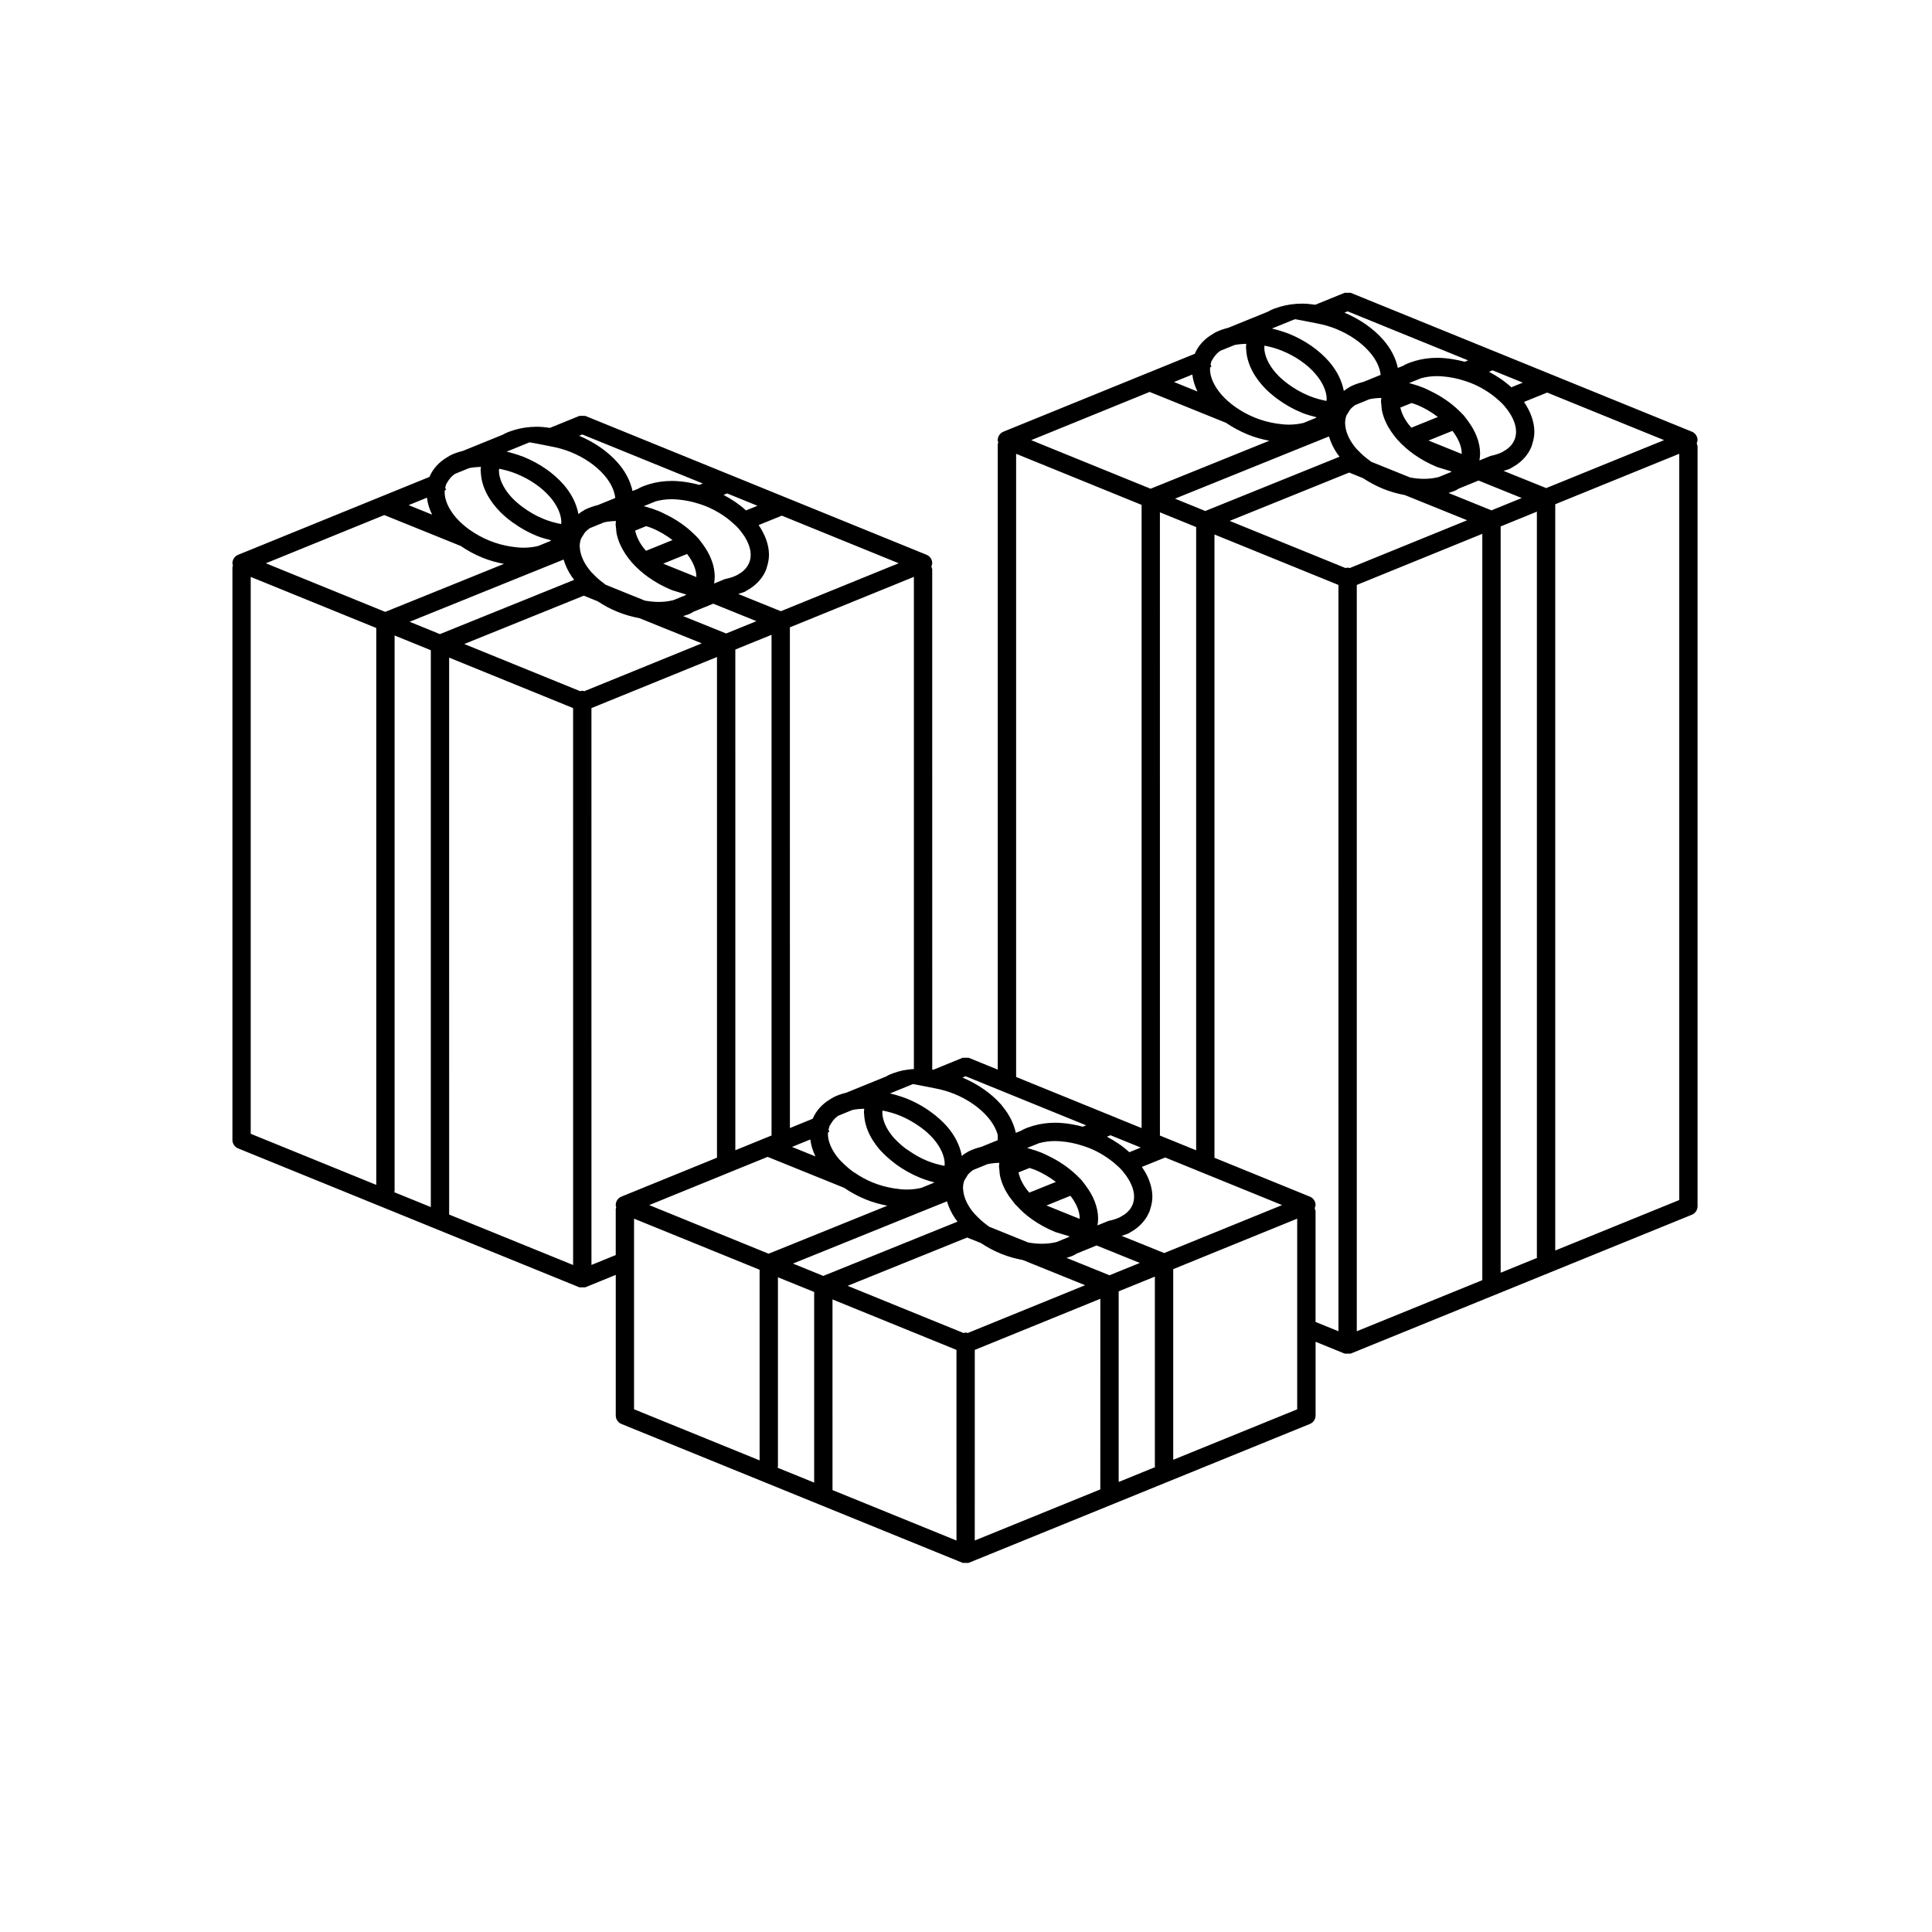
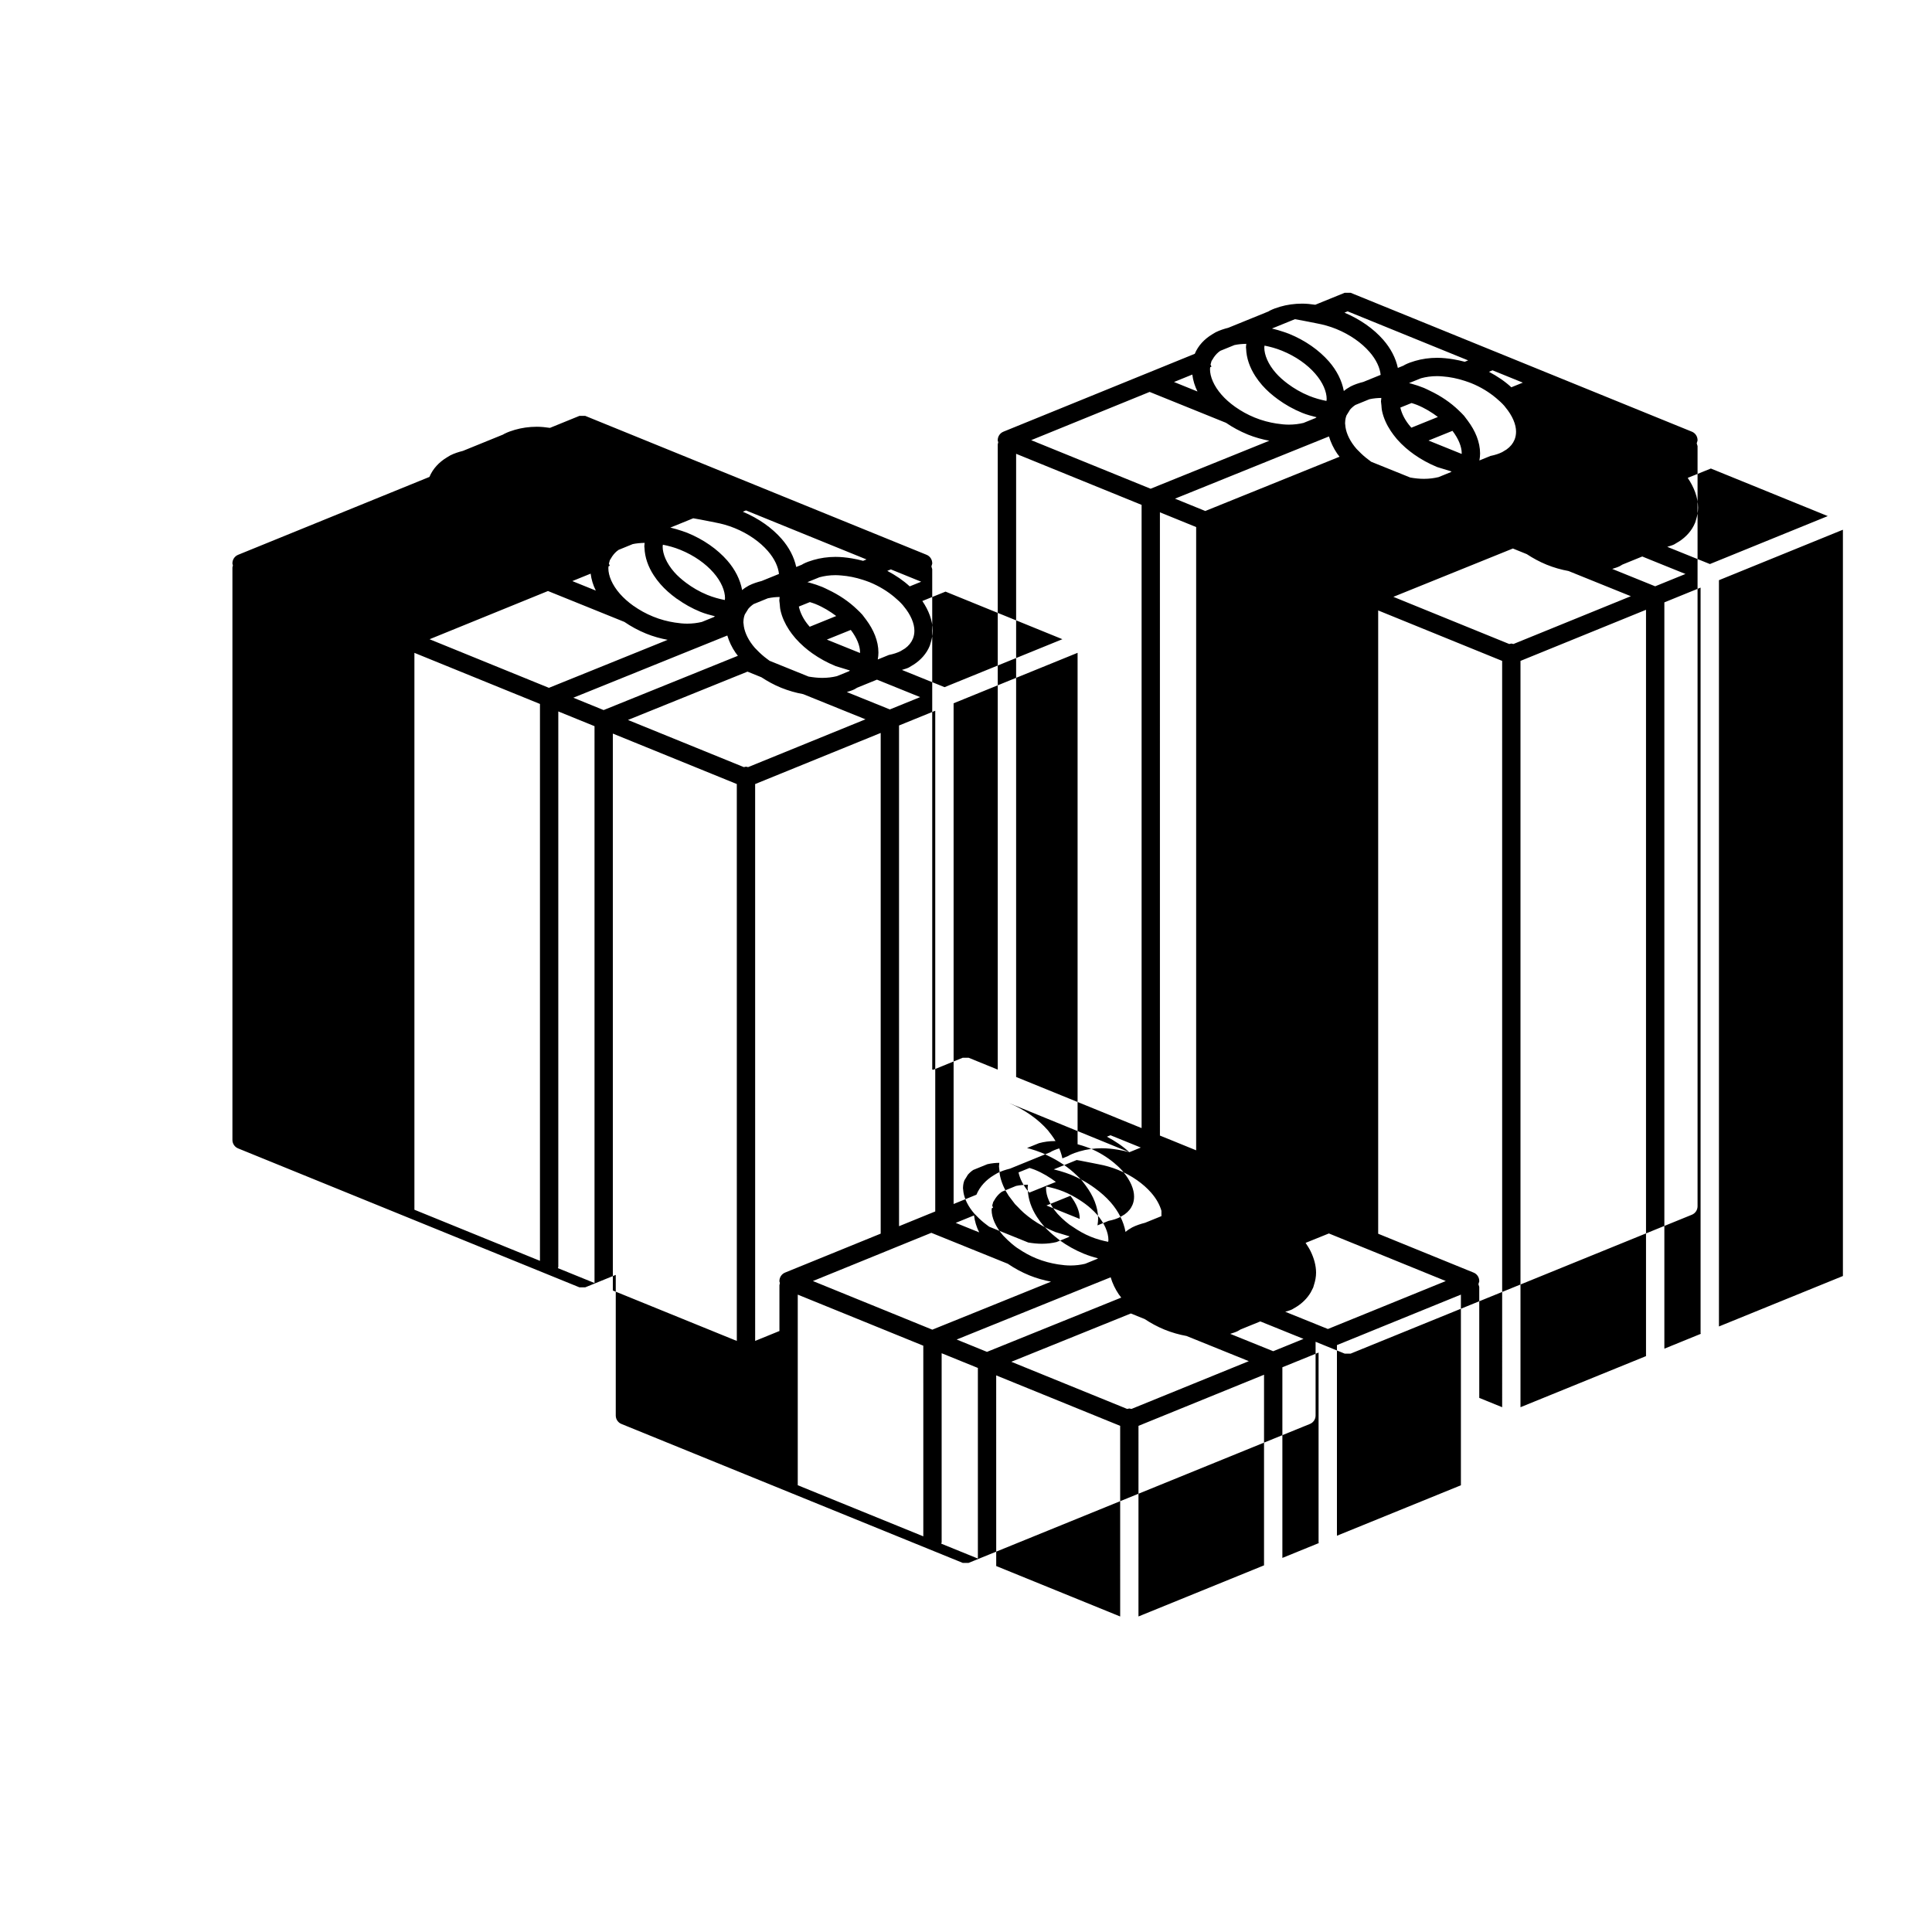
<svg xmlns="http://www.w3.org/2000/svg" fill="#000000" width="800px" height="800px" version="1.1" viewBox="144 144 512 512">
-   <path d="m593.87 260.75v-0.109c-0.004-0.988-0.598-1.879-1.512-2.246l-37.422-15.23-0.246-0.102h-0.004l-0.031-0.012-14.172-5.773-0.301-0.121-0.137-0.055h-0.004l-38.125-15.516h-1.555l-7.801 3.176c-1.164-0.168-2.332-0.297-3.477-0.297-2.07 0.004-4.035 0.289-5.84 0.816-0.926 0.266-1.832 0.59-2.695 1.02l-0.023 0.012-0.387 0.23-10.602 4.312v0.004c-1.176 0.293-2.316 0.672-3.375 1.195l-0.023 0.012-0.957 0.574-0.004 0.004c-1.984 1.211-3.637 2.918-4.551 5.117l-12.426 5.059-0.449 0.18-0.473 0.191-37.352 15.203h0.004c-0.926 0.367-1.523 1.266-1.523 2.254v0.117l0.133 0.418-0.109 0.488-0.02 0.086v165.7l-7.723-3.148h-1.551l-7.777 3.176-0.309-0.039-0.004-132.61-0.215-0.727 0.188-0.629 0.031-0.105v-0.109c0-0.988-0.594-1.879-1.508-2.246l-37.422-15.23-0.258-0.105-0.016-0.004-13.945-5.68-0.535-0.215-0.137-0.055h-0.004l-38.125-15.516h-1.555l-7.801 3.176c-1.164-0.168-2.332-0.297-3.477-0.297-2.07 0-4.031 0.289-5.84 0.816-0.922 0.266-1.84 0.586-2.695 1.02l-0.039 0.008-0.387 0.23-10.605 4.312v0.004c-1.176 0.297-2.324 0.664-3.379 1.195l-0.023 0.016-0.953 0.574-0.004 0.004c-1.984 1.211-3.621 2.918-4.543 5.117l-12.43 5.059h-0.004l-0.441 0.18-0.023 0.012h-0.004l-37.789 15.383c-0.918 0.371-1.516 1.258-1.516 2.254v0.109l0.125 0.422-0.109 0.492-0.016 0.082v151.71c0 0.988 0.598 1.879 1.516 2.246l90.434 36.812h1.555l8.082-3.293v37.262c0 0.988 0.598 1.879 1.516 2.246l90.438 36.812h1.551l90.434-36.812c0.926-0.367 1.523-1.258 1.523-2.246v-19.539l7.723 3.144 1.402 0.004h0.145l90.445-36.812c0.91-0.367 1.512-1.258 1.512-2.246v-201.46l-0.223-0.727 0.188-0.625zm-54.336-18.613 8.027 3.266-3.043 1.23c-1.691-1.566-3.707-2.926-5.934-4.109zm0.93 7.332c0.836 0.695 1.598 1.402 2.223 2.117l0.246 0.324 0.012 0.016 0.012 0.012c1.867 2.238 2.82 4.566 2.812 6.438v0.031c0 0.75-0.133 1.441-0.398 2.117l-0.004 0.004c-0.414 1.008-1.102 1.859-2.117 2.586l-1.152 0.699c-0.855 0.43-1.875 0.762-3.008 0.992l-0.07 0.012-2.961 1.211 0.004-0.035c0.105-0.59 0.176-1.199 0.176-1.824-0.016-3.055-1.27-6-3.246-8.656l-0.996-1.316-0.031-0.039c-0.449-0.516-0.941-0.957-1.391-1.402-2.117-2.047-4.727-3.836-7.727-5.246h0.004c-0.465-0.215-0.941-0.48-1.496-0.707-1.078-0.441-2.16-0.789-3.219-1.09-0.242-0.066-0.488-0.121-0.727-0.188l0.586-0.238 2.594-1.047c1.281-0.352 2.711-0.562 4.281-0.562 0.469 0 0.977 0.039 1.516 0.082 1.832 0.137 3.789 0.52 5.773 1.168 0.598 0.203 1.184 0.395 1.758 0.625 2.531 1.023 4.734 2.398 6.547 3.918zm-38.707 3.113c0.383-0.457 0.863-0.883 1.422-1.258l3.738-1.527c0.539-0.117 1.109-0.211 1.703-0.266h0.004c0.465-0.051 0.945-0.059 1.441-0.074l-0.086 0.875-0.004 0.082 0.105 0.934h0.004c0.039 0.504 0.059 1.062 0.195 1.668v-0.004c0.398 1.805 1.188 3.543 2.277 5.184 0.48 0.715 1.004 1.414 1.582 2.098l0.086 0.105 0.023 0.023c0.68 0.777 1.43 1.523 2.242 2.231l0.004 0.004 0.086 0.07c0.684 0.594 1.406 1.16 2.172 1.703 1.824 1.285 3.871 2.422 6.109 3.34l0.035 0.012 3.789 1.16c-0.098 0.066-0.156 0.137-0.258 0.195l-3.195 1.301c-1.184 0.289-2.481 0.457-3.883 0.457-1.137 0-2.359-0.125-3.606-0.344l-10.359-4.18-0.613-0.469h-0.004l-0.004-0.004c-1.02-0.75-1.926-1.551-2.707-2.383l-0.012-0.004-0.543-0.551c-1.688-1.93-2.637-3.934-2.922-5.703l-0.109-1.012-0.012-0.086 0.016-0.137v-0.031l0.004-0.031c0.016-0.68 0.133-1.309 0.371-1.898l0.047-0.074 0.52-0.836-0.004 0.012zm13.348-0.574 2.973-1.199c0.5 0.16 0.984 0.309 1.445 0.492 2.106 0.855 3.914 1.984 5.535 3.199l-7.023 2.84-0.121-0.125c-1.547-1.754-2.438-3.562-2.809-5.207zm7.465 8.738 6.348-2.57c1.602 2.086 2.457 4.219 2.453 5.949l-0.02 0.168zm-21.438-34.238 31.941 13-0.902 0.363c-0.996-0.262-1.988-0.488-2.969-0.648-1.461-0.242-2.922-0.398-4.336-0.398-2.07 0-4.035 0.289-5.84 0.816-0.926 0.266-1.84 0.586-2.695 1.02l-0.023 0.012-0.383 0.227-1.48 0.605c-0.562-2.641-1.891-5.188-3.871-7.457-2.555-2.918-6.09-5.422-10.277-7.188zm-19.949 4.508 1.102-0.441 4.231-1.723 0.656-0.262c2.387 0.402 5.098 0.988 5.812 1.113 1.684 0.309 3.414 0.781 5.144 1.484 3.688 1.508 6.734 3.699 8.781 6.051h0.004c1.832 2.086 2.793 4.254 2.973 6.109l-4.57 1.859v0.004c-1.176 0.293-2.324 0.664-3.379 1.199l-0.023 0.016-0.953 0.574h-0.004c-0.309 0.188-0.551 0.418-0.828 0.629-0.516-2.777-1.875-5.457-3.945-7.836-2.625-2.992-6.262-5.578-10.609-7.344l-0.016-0.004-1.324-0.473h-0.004c-1.039-0.367-2.09-0.648-3.141-0.906zm-25.797 45.133 8.949-3.617 22.957-9.281 0.625-0.25 8.273-3.34c0.48 1.578 1.195 3.113 2.18 4.555 0.191 0.281 0.418 0.551 0.625 0.82l-2.191 0.887-33.391 13.496zm5.609 7.527v165.17l-7.426-3.027h-0.004l-0.016-0.004-0.004-0.004-2.152-0.871-0.004-157.07v-8.102zm18.121-48.082c1.523 0.301 3.062 0.719 4.621 1.352 3.688 1.496 6.734 3.691 8.781 6.047 2.055 2.336 3.074 4.805 3.066 6.777l-0.059 0.484c-1.516-0.301-3.059-0.719-4.613-1.352-2.125-0.867-4-1.977-5.644-3.203-1.203-0.902-2.289-1.859-3.144-2.84l0.004 0.004-0.012-0.012c-2.051-2.332-3.066-4.801-3.062-6.769zm-14.449 6.219 0.023-0.266 0.023-0.227 0.344-0.156-0.246-0.551 0.25-0.918 0.039-0.066 0.258-0.406h0.004l0.121-0.203-0.004 0.004 0.082-0.125 0.105-0.176c0.465-0.676 0.996-1.258 1.723-1.75l3.75-1.527c0.961-0.211 2.031-0.301 3.148-0.324-0.031 0.309-0.09 0.609-0.09 0.926v0.047l0.039 0.336c0.09 2.519 0.973 4.984 2.438 7.254 0.523 0.816 1.129 1.605 1.789 2.371 1.203 1.375 2.641 2.641 4.231 3.789 1.883 1.375 4.019 2.594 6.387 3.559 1.273 0.523 2.551 0.84 3.824 1.168-0.102 0.066-0.16 0.137-0.262 0.203l-3.195 1.301c-1.184 0.289-2.481 0.457-3.883 0.457-1.027 0-2.137-0.109-3.266-0.289h-0.016c-1.875-0.289-3.824-0.789-5.762-1.582-1.918-0.777-3.641-1.75-5.164-2.828l-0.031-0.02c-1.395-0.996-2.621-2.074-3.594-3.195-2.055-2.344-3.078-4.812-3.066-6.785l0.004-0.02zm-4.691 1.449c0.191 1.535 0.648 3.043 1.367 4.488l-6.219-2.516zm-11.309 4.602 13.844 5.598 6.402 2.59c1.742 1.188 3.672 2.246 5.773 3.102l0.012 0.004h-0.012c1.91 0.77 3.812 1.285 5.699 1.641l-17.875 7.227-13.586 5.492-31.648-12.871zm-35.395 16.395 33.266 13.539v165.16l-6.836-2.785v-0.016l-0.754-0.297-0.133-0.055-25.531-10.395v-165.16zm18.484 193.97-0.996-1.32-0.016-0.02-0.016-0.023c-0.449-0.516-0.941-0.957-1.387-1.395-2.117-2.047-4.727-3.836-7.727-5.246h0.004c-0.469-0.215-0.945-0.48-1.5-0.707-1.078-0.441-2.156-0.785-3.219-1.094h-0.004c-0.238-0.066-0.484-0.117-0.719-0.18l0.586-0.242 2.586-1.047c1.281-0.352 2.719-0.562 4.293-0.562 0.469 0 0.984 0.039 1.516 0.082 1.832 0.133 3.793 0.523 5.773 1.164h-0.004c0.605 0.203 1.188 0.395 1.77 0.625l-0.004-0.004c2.539 1.031 4.734 2.41 6.555 3.926h0.004c0.832 0.695 1.582 1.395 2.215 2.109l0.25 0.328 0.012 0.016 0.012 0.012c1.863 2.242 2.816 4.574 2.805 6.445v0.031c0 0.754-0.125 1.449-0.398 2.121v0.004c-0.414 1.004-1.098 1.848-2.102 2.574l-1.184 0.715c-0.852 0.43-1.859 0.762-2.996 0.984l-0.07 0.016-2.957 1.203 0.012-0.039c0.098-0.586 0.168-1.188 0.168-1.82v-0.004c-0.035-3.059-1.289-6-3.262-8.652zm-24.363-5.988c0.457-0.051 0.945-0.066 1.441-0.074l-0.086 0.883-0.004 0.082 0.105 0.934h0.004c0.039 0.508 0.059 1.062 0.195 1.668 0.402 1.793 1.188 3.535 2.277 5.176l0.016 0.02 0.57 0.75 0.977 1.289 0.098 0.121 0.031 0.039 0.613 0.621 0.004-0.004c0.504 0.527 1.012 1.082 1.621 1.613l0.016 0.016 0.105 0.09c0.676 0.578 1.379 1.148 2.137 1.676l-0.012-0.004 0.016 0.012c1.824 1.285 3.871 2.418 6.109 3.332l0.035 0.016 3.785 1.152c-0.035 0.023-0.059 0.055-0.102 0.082l-0.02 0.016-0.145 0.105-3.195 1.309c-1.176 0.281-2.473 0.449-3.879 0.449-1.137 0-2.359-0.121-3.606-0.332l-10.359-4.188-0.621-0.469-0.004-0.004c-1.02-0.746-1.918-1.551-2.707-2.387l-0.543-0.543c-1.699-1.934-2.644-3.934-2.934-5.703l-0.117-1.023-0.012-0.09 0.012-0.141v-0.043c0.02-0.684 0.141-1.316 0.379-1.906l0.047-0.074 0.52-0.832v-0.004l0.336-0.555c0.398-0.465 0.867-0.891 1.43-1.266l3.738-1.523c0.559-0.129 1.137-0.219 1.727-0.285zm6.523 2.461 2.918-1.18c0.504 0.16 0.984 0.312 1.449 0.5 2.106 0.863 3.914 1.984 5.535 3.199l-7.023 2.832-0.133-0.133c-1.535-1.77-2.383-3.574-2.746-5.219zm7.41 8.766 6.352-2.574c1.613 2.086 2.465 4.227 2.453 5.961l-0.016 0.16zm21.961-14.117c-1.691-1.566-3.715-2.934-5.941-4.117l0.945-0.379 8.035 3.258zm-43.383-20.129 8.973 3.652 3.352 1.367 19.617 7.984-0.902 0.363c-0.992-0.266-1.996-0.492-2.973-0.656-1.461-0.238-2.918-0.398-4.336-0.398-2.07 0.004-4.031 0.289-5.84 0.816-0.926 0.273-1.832 0.586-2.695 1.02l-0.023 0.012-0.387 0.23-1.484 0.605c-0.523-2.434-1.699-4.777-3.441-6.906l0.004-0.004-0.395-0.516-0.02-0.016-0.016-0.02c-2.555-2.918-6.086-5.426-10.277-7.195zm-9.766 2.867 0.152-0.734-0.152 0.734c0.75 0.156 1.328 0.273 1.617 0.324 1.684 0.309 3.41 0.781 5.144 1.484 3.688 1.5 6.734 3.699 8.785 6.047 1.41 1.613 2.293 3.266 2.727 4.805v1.41l-4.324 1.758c-1.168 0.301-2.316 0.672-3.375 1.199l-0.023 0.012-0.957 0.574c-0.309 0.188-0.555 0.422-0.836 0.637-0.508-2.781-1.867-5.457-3.941-7.84l-0.004-0.004c-1.199-1.367-2.625-2.625-4.207-3.773-1.062-0.777-2.203-1.512-3.438-2.168v-0.004c-0.941-0.504-1.926-0.973-2.957-1.395l-0.016-0.004-1.324-0.48c-1.043-0.363-2.098-0.645-3.144-0.906l0.102-0.039 1.102-0.449 4.231-1.723h0.004l0.645-0.266 0.875 0.152h-0.004c1.184 0.227 2.383 0.465 3.32 0.648zm-26.664 11.957 0.312-0.125-0.215-0.574 0.262-0.941 0.035-0.055 0.258-0.414h0.004l0.121-0.207 0.07-0.121 0.109-0.176c0.465-0.676 0.996-1.258 1.715-1.75l3.742-1.527c0.969-0.207 2.039-0.297 3.152-0.324-0.031 0.312-0.086 0.609-0.086 0.926v0.047l0.039 0.336c0.09 2.508 0.961 4.984 2.434 7.25 0.523 0.816 1.125 1.605 1.789 2.371l0.016 0.02 0.312 0.312c0.836 0.906 1.777 1.754 2.777 2.562l1.094 0.875 0.031 0.023c1.891 1.371 4.019 2.59 6.387 3.559 1.254 0.516 2.508 0.898 3.758 1.219-0.074 0.051-0.121 0.105-0.203 0.152l-3.195 1.305c-1.184 0.281-2.481 0.453-3.879 0.453-1.027 0-2.133-0.109-3.269-0.289h-0.016c-1.875-0.297-3.82-0.789-5.762-1.582-1.75-0.715-3.32-1.598-4.75-2.574l-0.012-0.004-0.418-0.266-0.012-0.012c-0.891-0.637-1.676-1.324-2.43-2.031l-1.18-1.18c-2.039-2.336-3.055-4.793-3.055-6.762l0.023-0.297v0.004zm26.207 7.57c-1.777-0.719-3.344-1.645-4.801-2.648l-0.004-0.004-0.84-0.551c-0.742-0.555-1.41-1.145-2.051-1.742l-1.098-1.113c-2.047-2.332-3.062-4.797-3.059-6.766l0.055-0.484c1.523 0.309 3.074 0.719 4.621 1.352 1.461 0.594 2.781 1.32 4.031 2.102v0.004c1.203 0.762 2.309 1.57 3.246 2.422v0.004c0.551 0.5 1.066 1.004 1.512 1.512 2.051 2.344 3.066 4.805 3.066 6.781l-0.055 0.484c-1.523-0.301-3.07-0.719-4.625-1.352zm-3.496-24.309c-1.445 0.102-2.856 0.297-4.176 0.684l0.004-0.004h-0.004c-0.926 0.273-1.84 0.59-2.699 1.012l-0.02 0.02-0.387 0.23-10.602 4.316v0.004c-1.18 0.293-2.324 0.66-3.379 1.195l-0.023 0.012-0.953 0.57-0.004 0.004c-1.988 1.211-3.641 2.922-4.559 5.129l-6.047 2.465-0.004-122.61v-10.086l32.859-13.371v130.43zm-26.07 23.16-6.223-2.519 4.852-1.977c0.195 1.539 0.645 3.047 1.371 4.496zm-8.922-169.81 30.973 12.609-31.23 12.711-11.301-4.57c0.605-0.211 1.25-0.348 1.809-0.625l0.023-0.012 1.258-0.762 0.023-0.008c1.863-1.211 3.406-2.875 4.273-5.004l0.012-0.035 0.203-0.672v-0.004l0.004-0.012c0.332-1.043 0.551-2.125 0.551-3.238-0.012-2.766-1.082-5.438-2.742-7.891zm-43.934 3.309c0.047 0.508 0.066 1.062 0.203 1.668 0.402 1.797 1.195 3.535 2.277 5.18 0.469 0.711 0.992 1.402 1.566 2.066l0.098 0.125 0.016 0.016 0.016 0.02c0.68 0.777 1.438 1.516 2.242 2.227l0.016 0.016 0.105 0.086c0.676 0.586 1.387 1.148 2.137 1.676l-0.012-0.012 0.016 0.012c1.824 1.285 3.871 2.422 6.109 3.336l0.031 0.016 3.789 1.16c-0.098 0.066-0.156 0.137-0.258 0.203l-3.203 1.301c-1.184 0.289-2.481 0.457-3.883 0.457-1.133 0-2.352-0.133-3.613-0.344l-10.352-4.188-0.621-0.465h-0.004c-1.02-0.75-1.918-1.559-2.711-2.387l-0.004-0.012-0.535-0.535c-1.691-1.934-2.644-3.945-2.934-5.707l-0.117-1.02-0.012-0.086 0.016-0.145v-0.047c0.02-0.68 0.145-1.309 0.379-1.898l0.047-0.074 0.52-0.836 0.004-0.004 0.336-0.555c0.398-0.465 0.863-0.883 1.414-1.258l3.758-1.531c0.539-0.117 1.102-0.211 1.699-0.273 0.457-0.051 0.945-0.059 1.441-0.074l-0.086 0.875-0.004 0.082zm7.949 6-0.137-0.141c-1.535-1.762-2.383-3.562-2.75-5.211l2.922-1.18c0.504 0.16 0.988 0.309 1.449 0.492 2.106 0.855 3.918 1.984 5.535 3.195zm10.879 0.844c1.605 2.086 2.457 4.211 2.457 5.949l-0.02 0.16-8.781-3.547zm0.969 15.734 0.023-0.012 0.68-0.406 5.262-2.141 2.508 1.012 8.941 3.617-8.031 3.266-11.402-4.609c0.688-0.219 1.383-0.41 2.019-0.727zm11.812 9.59 9.602-3.906v132.69l-1.496 0.609h-0.02l-0.371 0.156-7.707 3.144-0.004-132.69zm-2.16-41.367 8.035 3.266-3.043 1.234c-1.691-1.566-3.715-2.934-5.941-4.109zm0.93 7.332c0.836 0.695 1.602 1.406 2.227 2.125l0.242 0.312 0.023 0.023c1.867 2.242 2.816 4.574 2.812 6.445v0.023c0 0.762-0.133 1.457-0.406 2.125-0.418 1.012-1.102 1.859-2.109 2.586h-0.004l-1.148 0.695c-0.852 0.43-1.875 0.762-3.012 0.992l-0.07 0.012-2.957 1.203 0.004-0.031c0.105-0.594 0.172-1.203 0.172-1.828-0.012-3.047-1.27-6-3.238-8.656l-0.004-0.004-0.992-1.309-0.031-0.039c-0.441-0.516-0.938-0.957-1.387-1.395-2.117-2.047-4.727-3.836-7.727-5.246h0.004c-0.465-0.215-0.941-0.48-1.5-0.707-1.078-0.441-2.156-0.789-3.219-1.09-0.238-0.066-0.484-0.121-0.727-0.188l0.59-0.238 0.016-0.004 2.574-1.047c1.281-0.352 2.711-0.562 4.277-0.562 0.469 0 0.984 0.039 1.516 0.082 1.832 0.137 3.785 0.52 5.769 1.164 0.605 0.203 1.188 0.395 1.762 0.625 2.527 1.039 4.731 2.406 6.543 3.93zm-39.324-22.961 31.938 12.992-0.902 0.367c-0.992-0.262-1.984-0.488-2.961-0.648-1.465-0.242-2.922-0.398-4.344-0.398-2.066 0.004-4.027 0.289-5.836 0.816-0.922 0.266-1.84 0.586-2.695 1.02l-0.02 0.012-0.387 0.23-1.477 0.598c-0.57-2.641-1.891-5.184-3.875-7.453-2.551-2.918-6.082-5.422-10.273-7.188zm-19.957 4.512 1.098-0.441 4.231-1.723 0.648-0.266c2.394 0.402 5.098 0.984 5.82 1.113 1.684 0.309 3.414 0.781 5.144 1.484 3.688 1.5 6.731 3.691 8.785 6.047 1.832 2.09 2.785 4.258 2.973 6.109l-4.574 1.859v0.004c-1.176 0.297-2.324 0.672-3.375 1.195l-0.023 0.012-0.957 0.574c-0.309 0.188-0.551 0.418-0.832 0.629-0.508-2.777-1.867-5.457-3.941-7.836-2.621-2.988-6.262-5.57-10.609-7.344l-0.016-0.004-1.328-0.473c-1.043-0.367-2.09-0.645-3.141-0.906zm-2.07 4.574c1.523 0.301 3.066 0.719 4.621 1.352l-0.016-0.004 0.016 0.004c3.688 1.496 6.731 3.691 8.785 6.047 2.051 2.336 3.066 4.805 3.066 6.777l-0.055 0.484c-1.516-0.301-3.062-0.719-4.621-1.352-2.125-0.867-4-1.977-5.644-3.211-1.203-0.902-2.289-1.859-3.144-2.84-2.051-2.332-3.066-4.801-3.066-6.769zm-14.422 5.949 0.02-0.227 0.336-0.156-0.238-0.543 0.258-0.926 0.035-0.059 0.258-0.414 0.121-0.203v0.004l0.082-0.125-0.008 0.004 0.117-0.188c0.465-0.676 0.996-1.266 1.719-1.75l3.738-1.527c0.969-0.207 2.039-0.301 3.16-0.324-0.031 0.309-0.086 0.609-0.086 0.926v0.047l0.039 0.336c0.09 2.519 0.957 4.977 2.434 7.254 0.523 0.812 1.125 1.605 1.789 2.367 1.199 1.375 2.637 2.641 4.223 3.793l0.203 0.145h0.031c1.832 1.316 3.883 2.484 6.16 3.41 1.273 0.52 2.551 0.836 3.824 1.168-0.098 0.066-0.156 0.137-0.258 0.203l-3.203 1.305c-1.18 0.281-2.473 0.453-3.879 0.453-1.027 0-2.133-0.109-3.269-0.289-1.883-0.289-3.828-0.789-5.773-1.586-1.918-0.777-3.656-1.758-5.184-2.84l-0.012 0.004c-1.402-0.996-2.613-2.082-3.594-3.195-2.055-2.344-3.074-4.812-3.066-6.785zm-4.715 1.719c0.191 1.535 0.645 3.043 1.367 4.488l-6.223-2.516zm-13.434 44.613v137.5l-33.273-13.543v-147.58l33.273 13.543zm-29.258-27.23 31.383-12.777 13.852 5.598 6.394 2.586c1.738 1.188 3.672 2.254 5.777 3.109 1.91 0.777 3.82 1.289 5.691 1.641l-17.871 7.231-13.594 5.492zm43.715 170.61-9.703-3.945 0.07-0.223 0.035-0.109v-147.2l9.598 3.906zm-5.617-155.11 8.953-3.617 22.953-9.281 0.629-0.25 8.273-3.34c0.473 1.578 1.188 3.113 2.18 4.555 0.191 0.281 0.418 0.551 0.625 0.82l-2.195 0.887-33.387 13.496zm43.328 170.46-32.852-13.367-0.004-147.59 32.852 13.371zm2.992-152.07-0.414-0.086-0.152-0.031-0.152 0.031-0.414 0.086-30.707-12.496 31.68-12.809 3.684 1.492c1.598 1.047 3.332 2.012 5.238 2.785 1.961 0.789 3.91 1.336 5.836 1.688l16.504 6.672zm8.297 136.19v0.109l0.031 0.105 0.098 0.312-0.109 0.488-0.016 0.086v12.148l-6.434 2.621-0.004-147.57 33.273-13.543v132.69l-25.316 10.309c-0.93 0.367-1.523 1.266-1.523 2.25zm38.133 27.23v40.43l-33.273-13.543v-50.512l11.133 4.527 4.438 1.805 17.699 7.203zm-12.695-20.484-4.438-1.805-12.125-4.938 19.004-7.738 3.344-1.367 9.035-3.672 1.508 0.609 3.352 1.355 8.766 3.547 0.23 0.09 4.219 1.707 0.004 0.004 2.188 0.883c1.734 1.188 3.656 2.246 5.758 3.098l0.012 0.004-0.012-0.004c1.91 0.777 3.812 1.289 5.699 1.648l-17.871 7.231-13.594 5.492zm27.156 66.805-9.707-3.949 0.07-0.223 0.035-0.109v-50.133l9.602 3.898zm-5.621-58.047 8.957-3.621 22.953-9.281 0.629-0.258 8.273-3.332c0.473 1.582 1.195 3.117 2.18 4.559 0.191 0.281 0.418 0.543 0.625 0.82l-2.195 0.887-33.387 13.496zm43.332 73.398-32.852-13.371-0.004-50.523 32.852 13.371zm2.992-55.004-0.414-0.086-0.156-0.035-0.156 0.035-0.414 0.086-30.703-12.496 31.68-12.801 3.672 1.48c1.598 1.055 3.336 2.016 5.25 2.797 1.961 0.797 3.914 1.336 5.844 1.688l16.496 6.672zm35.129 41.453-33.273 13.543 0.004-50.516 33.273-13.543zm-8.961-61.352c0.68-0.223 1.371-0.414 2.004-0.734l0.023-0.012 0.68-0.402 3.231-1.316 2.035-0.828 2.504 1.008 8.949 3.621-0.641 0.262 0.012-0.004-7.402 3.008zm13.824 59.383v-50.523l9.594-3.898v50.281l0.059 0.207zm10.457-61.316-3.344-1.355-6.352-2.562c0.605-0.211 1.25-0.348 1.809-0.625l0.031-0.016 1.258-0.754 0.016-0.012 0.012-0.004c1.457-0.945 2.699-2.176 3.594-3.672l0.016-0.023 0.641-1.254 0.031-0.066 0.207-0.699c0.344-1.047 0.555-2.141 0.555-3.254-0.012-1.941-0.559-3.812-1.414-5.594l-0.004-0.012c-0.367-0.766-0.867-1.527-1.359-2.277l0.961-0.387 3.352-1.355 1.863-0.75 8.68 3.531 3.344 1.359 18.953 7.719-18.953 7.715-3.344 1.359-8.941 3.637zm36.855 18.051v24.012l-32.852 13.371v-50.52l7.117-2.898 3.344-1.367 22.391-9.113zm10.934 3.324-6.07-2.469v-29.406l-0.223-0.727 0.188-0.621 0.035-0.105v-0.109c0-0.988-0.594-1.879-1.523-2.246l-25.262-10.289v-165.18l32.852 13.371zm2.996-202.26-0.414-0.086-0.152-0.031-0.152 0.031-0.406 0.086-30.703-12.496 31.676-12.809 3.68 1.492c1.598 1.047 3.336 2.004 5.238 2.785 1.953 0.797 3.898 1.336 5.824 1.688l16.516 6.676zm35.125 188.72-33.266 13.539v-197.78l33.266-13.543zm-8.957-208.62c0.68-0.223 1.371-0.406 2.004-0.73l0.023-0.012 0.684-0.406 5.254-2.141 2.508 1.02 8.941 3.613-8.027 3.266zm13.82 206.65v-197.78l9.598-3.91v197.55l0.055 0.203zm0.766-212.5c0.605-0.211 1.25-0.348 1.809-0.629l0.023-0.012 1.266-0.762 0.016-0.004 0.012-0.004c1.863-1.211 3.406-2.875 4.266-5.004l0.016-0.031 0.207-0.684c0.332-1.043 0.551-2.125 0.551-3.246v-0.004c-0.02-2.762-1.082-5.438-2.742-7.891l6.137-2.481 30.98 12.605-31.234 12.711zm46.551 193.24-32.852 13.371v-197.77l32.852-13.371z" />
+   <path d="m593.87 260.75v-0.109c-0.004-0.988-0.598-1.879-1.512-2.246l-37.422-15.23-0.246-0.102h-0.004l-0.031-0.012-14.172-5.773-0.301-0.121-0.137-0.055h-0.004l-38.125-15.516h-1.555l-7.801 3.176c-1.164-0.168-2.332-0.297-3.477-0.297-2.07 0.004-4.035 0.289-5.84 0.816-0.926 0.266-1.832 0.59-2.695 1.02l-0.023 0.012-0.387 0.23-10.602 4.312v0.004c-1.176 0.293-2.316 0.672-3.375 1.195l-0.023 0.012-0.957 0.574-0.004 0.004c-1.984 1.211-3.637 2.918-4.551 5.117l-12.426 5.059-0.449 0.18-0.473 0.191-37.352 15.203h0.004c-0.926 0.367-1.523 1.266-1.523 2.254v0.117l0.133 0.418-0.109 0.488-0.02 0.086v165.7l-7.723-3.148h-1.551l-7.777 3.176-0.309-0.039-0.004-132.61-0.215-0.727 0.188-0.629 0.031-0.105v-0.109c0-0.988-0.594-1.879-1.508-2.246l-37.422-15.23-0.258-0.105-0.016-0.004-13.945-5.68-0.535-0.215-0.137-0.055h-0.004l-38.125-15.516h-1.555l-7.801 3.176c-1.164-0.168-2.332-0.297-3.477-0.297-2.07 0-4.031 0.289-5.84 0.816-0.922 0.266-1.84 0.586-2.695 1.02l-0.039 0.008-0.387 0.23-10.605 4.312v0.004c-1.176 0.297-2.324 0.664-3.379 1.195l-0.023 0.016-0.953 0.574-0.004 0.004c-1.984 1.211-3.621 2.918-4.543 5.117l-12.43 5.059h-0.004l-0.441 0.18-0.023 0.012h-0.004l-37.789 15.383c-0.918 0.371-1.516 1.258-1.516 2.254v0.109l0.125 0.422-0.109 0.492-0.016 0.082v151.71c0 0.988 0.598 1.879 1.516 2.246l90.434 36.812h1.555l8.082-3.293v37.262c0 0.988 0.598 1.879 1.516 2.246l90.438 36.812h1.551l90.434-36.812c0.926-0.367 1.523-1.258 1.523-2.246v-19.539l7.723 3.144 1.402 0.004h0.145l90.445-36.812c0.91-0.367 1.512-1.258 1.512-2.246v-201.46l-0.223-0.727 0.188-0.625zm-54.336-18.613 8.027 3.266-3.043 1.23c-1.691-1.566-3.707-2.926-5.934-4.109zm0.93 7.332c0.836 0.695 1.598 1.402 2.223 2.117l0.246 0.324 0.012 0.016 0.012 0.012c1.867 2.238 2.82 4.566 2.812 6.438v0.031c0 0.75-0.133 1.441-0.398 2.117l-0.004 0.004c-0.414 1.008-1.102 1.859-2.117 2.586l-1.152 0.699c-0.855 0.43-1.875 0.762-3.008 0.992l-0.07 0.012-2.961 1.211 0.004-0.035c0.105-0.59 0.176-1.199 0.176-1.824-0.016-3.055-1.27-6-3.246-8.656l-0.996-1.316-0.031-0.039c-0.449-0.516-0.941-0.957-1.391-1.402-2.117-2.047-4.727-3.836-7.727-5.246h0.004c-0.465-0.215-0.941-0.48-1.496-0.707-1.078-0.441-2.16-0.789-3.219-1.09-0.242-0.066-0.488-0.121-0.727-0.188l0.586-0.238 2.594-1.047c1.281-0.352 2.711-0.562 4.281-0.562 0.469 0 0.977 0.039 1.516 0.082 1.832 0.137 3.789 0.52 5.773 1.168 0.598 0.203 1.184 0.395 1.758 0.625 2.531 1.023 4.734 2.398 6.547 3.918zm-38.707 3.113c0.383-0.457 0.863-0.883 1.422-1.258l3.738-1.527c0.539-0.117 1.109-0.211 1.703-0.266h0.004c0.465-0.051 0.945-0.059 1.441-0.074l-0.086 0.875-0.004 0.082 0.105 0.934h0.004c0.039 0.504 0.059 1.062 0.195 1.668v-0.004c0.398 1.805 1.188 3.543 2.277 5.184 0.48 0.715 1.004 1.414 1.582 2.098l0.086 0.105 0.023 0.023c0.68 0.777 1.43 1.523 2.242 2.231l0.004 0.004 0.086 0.07c0.684 0.594 1.406 1.16 2.172 1.703 1.824 1.285 3.871 2.422 6.109 3.34l0.035 0.012 3.789 1.16c-0.098 0.066-0.156 0.137-0.258 0.195l-3.195 1.301c-1.184 0.289-2.481 0.457-3.883 0.457-1.137 0-2.359-0.125-3.606-0.344l-10.359-4.18-0.613-0.469h-0.004l-0.004-0.004c-1.02-0.75-1.926-1.551-2.707-2.383l-0.012-0.004-0.543-0.551c-1.688-1.93-2.637-3.934-2.922-5.703l-0.109-1.012-0.012-0.086 0.016-0.137v-0.031l0.004-0.031c0.016-0.68 0.133-1.309 0.371-1.898l0.047-0.074 0.52-0.836-0.004 0.012zm13.348-0.574 2.973-1.199c0.5 0.16 0.984 0.309 1.445 0.492 2.106 0.855 3.914 1.984 5.535 3.199l-7.023 2.84-0.121-0.125c-1.547-1.754-2.438-3.562-2.809-5.207zm7.465 8.738 6.348-2.57c1.602 2.086 2.457 4.219 2.453 5.949l-0.02 0.168zm-21.438-34.238 31.941 13-0.902 0.363c-0.996-0.262-1.988-0.488-2.969-0.648-1.461-0.242-2.922-0.398-4.336-0.398-2.07 0-4.035 0.289-5.84 0.816-0.926 0.266-1.84 0.586-2.695 1.02l-0.023 0.012-0.383 0.227-1.48 0.605c-0.562-2.641-1.891-5.188-3.871-7.457-2.555-2.918-6.09-5.422-10.277-7.188zm-19.949 4.508 1.102-0.441 4.231-1.723 0.656-0.262c2.387 0.402 5.098 0.988 5.812 1.113 1.684 0.309 3.414 0.781 5.144 1.484 3.688 1.508 6.734 3.699 8.781 6.051h0.004c1.832 2.086 2.793 4.254 2.973 6.109l-4.57 1.859v0.004c-1.176 0.293-2.324 0.664-3.379 1.199l-0.023 0.016-0.953 0.574h-0.004c-0.309 0.188-0.551 0.418-0.828 0.629-0.516-2.777-1.875-5.457-3.945-7.836-2.625-2.992-6.262-5.578-10.609-7.344l-0.016-0.004-1.324-0.473h-0.004c-1.039-0.367-2.09-0.648-3.141-0.906zm-25.797 45.133 8.949-3.617 22.957-9.281 0.625-0.25 8.273-3.34c0.48 1.578 1.195 3.113 2.18 4.555 0.191 0.281 0.418 0.551 0.625 0.82l-2.191 0.887-33.391 13.496zm5.609 7.527v165.17l-7.426-3.027h-0.004l-0.016-0.004-0.004-0.004-2.152-0.871-0.004-157.07v-8.102zm18.121-48.082c1.523 0.301 3.062 0.719 4.621 1.352 3.688 1.496 6.734 3.691 8.781 6.047 2.055 2.336 3.074 4.805 3.066 6.777l-0.059 0.484c-1.516-0.301-3.059-0.719-4.613-1.352-2.125-0.867-4-1.977-5.644-3.203-1.203-0.902-2.289-1.859-3.144-2.84l0.004 0.004-0.012-0.012c-2.051-2.332-3.066-4.801-3.062-6.769zm-14.449 6.219 0.023-0.266 0.023-0.227 0.344-0.156-0.246-0.551 0.25-0.918 0.039-0.066 0.258-0.406h0.004l0.121-0.203-0.004 0.004 0.082-0.125 0.105-0.176c0.465-0.676 0.996-1.258 1.723-1.75l3.75-1.527c0.961-0.211 2.031-0.301 3.148-0.324-0.031 0.309-0.09 0.609-0.09 0.926v0.047l0.039 0.336c0.09 2.519 0.973 4.984 2.438 7.254 0.523 0.816 1.129 1.605 1.789 2.371 1.203 1.375 2.641 2.641 4.231 3.789 1.883 1.375 4.019 2.594 6.387 3.559 1.273 0.523 2.551 0.84 3.824 1.168-0.102 0.066-0.16 0.137-0.262 0.203l-3.195 1.301c-1.184 0.289-2.481 0.457-3.883 0.457-1.027 0-2.137-0.109-3.266-0.289h-0.016c-1.875-0.289-3.824-0.789-5.762-1.582-1.918-0.777-3.641-1.75-5.164-2.828l-0.031-0.02c-1.395-0.996-2.621-2.074-3.594-3.195-2.055-2.344-3.078-4.812-3.066-6.785l0.004-0.02zm-4.691 1.449c0.191 1.535 0.648 3.043 1.367 4.488l-6.219-2.516zm-11.309 4.602 13.844 5.598 6.402 2.59c1.742 1.188 3.672 2.246 5.773 3.102l0.012 0.004h-0.012c1.91 0.77 3.812 1.285 5.699 1.641l-17.875 7.227-13.586 5.492-31.648-12.871zm-35.395 16.395 33.266 13.539v165.16l-6.836-2.785v-0.016l-0.754-0.297-0.133-0.055-25.531-10.395v-165.16zm18.484 193.97-0.996-1.32-0.016-0.02-0.016-0.023c-0.449-0.516-0.941-0.957-1.387-1.395-2.117-2.047-4.727-3.836-7.727-5.246h0.004c-0.469-0.215-0.945-0.48-1.5-0.707-1.078-0.441-2.156-0.785-3.219-1.094h-0.004c-0.238-0.066-0.484-0.117-0.719-0.18l0.586-0.242 2.586-1.047c1.281-0.352 2.719-0.562 4.293-0.562 0.469 0 0.984 0.039 1.516 0.082 1.832 0.133 3.793 0.523 5.773 1.164h-0.004c0.605 0.203 1.188 0.395 1.77 0.625l-0.004-0.004c2.539 1.031 4.734 2.41 6.555 3.926h0.004c0.832 0.695 1.582 1.395 2.215 2.109l0.25 0.328 0.012 0.016 0.012 0.012c1.863 2.242 2.816 4.574 2.805 6.445v0.031c0 0.754-0.125 1.449-0.398 2.121v0.004c-0.414 1.004-1.098 1.848-2.102 2.574l-1.184 0.715c-0.852 0.43-1.859 0.762-2.996 0.984l-0.07 0.016-2.957 1.203 0.012-0.039c0.098-0.586 0.168-1.188 0.168-1.82v-0.004c-0.035-3.059-1.289-6-3.262-8.652zm-24.363-5.988c0.457-0.051 0.945-0.066 1.441-0.074l-0.086 0.883-0.004 0.082 0.105 0.934h0.004c0.039 0.508 0.059 1.062 0.195 1.668 0.402 1.793 1.188 3.535 2.277 5.176l0.016 0.02 0.57 0.75 0.977 1.289 0.098 0.121 0.031 0.039 0.613 0.621 0.004-0.004c0.504 0.527 1.012 1.082 1.621 1.613l0.016 0.016 0.105 0.09c0.676 0.578 1.379 1.148 2.137 1.676l-0.012-0.004 0.016 0.012c1.824 1.285 3.871 2.418 6.109 3.332l0.035 0.016 3.785 1.152c-0.035 0.023-0.059 0.055-0.102 0.082l-0.02 0.016-0.145 0.105-3.195 1.309c-1.176 0.281-2.473 0.449-3.879 0.449-1.137 0-2.359-0.121-3.606-0.332l-10.359-4.188-0.621-0.469-0.004-0.004c-1.02-0.746-1.918-1.551-2.707-2.387l-0.543-0.543c-1.699-1.934-2.644-3.934-2.934-5.703l-0.117-1.023-0.012-0.09 0.012-0.141v-0.043c0.02-0.684 0.141-1.316 0.379-1.906l0.047-0.074 0.52-0.832v-0.004l0.336-0.555c0.398-0.465 0.867-0.891 1.43-1.266l3.738-1.523c0.559-0.129 1.137-0.219 1.727-0.285zm6.523 2.461 2.918-1.18c0.504 0.16 0.984 0.312 1.449 0.5 2.106 0.863 3.914 1.984 5.535 3.199l-7.023 2.832-0.133-0.133c-1.535-1.77-2.383-3.574-2.746-5.219zm7.41 8.766 6.352-2.574c1.613 2.086 2.465 4.227 2.453 5.961l-0.016 0.16zm21.961-14.117c-1.691-1.566-3.715-2.934-5.941-4.117l0.945-0.379 8.035 3.258zc-0.992-0.266-1.996-0.492-2.973-0.656-1.461-0.238-2.918-0.398-4.336-0.398-2.07 0.004-4.031 0.289-5.84 0.816-0.926 0.273-1.832 0.586-2.695 1.02l-0.023 0.012-0.387 0.23-1.484 0.605c-0.523-2.434-1.699-4.777-3.441-6.906l0.004-0.004-0.395-0.516-0.02-0.016-0.016-0.02c-2.555-2.918-6.086-5.426-10.277-7.195zm-9.766 2.867 0.152-0.734-0.152 0.734c0.75 0.156 1.328 0.273 1.617 0.324 1.684 0.309 3.41 0.781 5.144 1.484 3.688 1.5 6.734 3.699 8.785 6.047 1.41 1.613 2.293 3.266 2.727 4.805v1.41l-4.324 1.758c-1.168 0.301-2.316 0.672-3.375 1.199l-0.023 0.012-0.957 0.574c-0.309 0.188-0.555 0.422-0.836 0.637-0.508-2.781-1.867-5.457-3.941-7.84l-0.004-0.004c-1.199-1.367-2.625-2.625-4.207-3.773-1.062-0.777-2.203-1.512-3.438-2.168v-0.004c-0.941-0.504-1.926-0.973-2.957-1.395l-0.016-0.004-1.324-0.48c-1.043-0.363-2.098-0.645-3.144-0.906l0.102-0.039 1.102-0.449 4.231-1.723h0.004l0.645-0.266 0.875 0.152h-0.004c1.184 0.227 2.383 0.465 3.32 0.648zm-26.664 11.957 0.312-0.125-0.215-0.574 0.262-0.941 0.035-0.055 0.258-0.414h0.004l0.121-0.207 0.07-0.121 0.109-0.176c0.465-0.676 0.996-1.258 1.715-1.75l3.742-1.527c0.969-0.207 2.039-0.297 3.152-0.324-0.031 0.312-0.086 0.609-0.086 0.926v0.047l0.039 0.336c0.09 2.508 0.961 4.984 2.434 7.25 0.523 0.816 1.125 1.605 1.789 2.371l0.016 0.02 0.312 0.312c0.836 0.906 1.777 1.754 2.777 2.562l1.094 0.875 0.031 0.023c1.891 1.371 4.019 2.59 6.387 3.559 1.254 0.516 2.508 0.898 3.758 1.219-0.074 0.051-0.121 0.105-0.203 0.152l-3.195 1.305c-1.184 0.281-2.481 0.453-3.879 0.453-1.027 0-2.133-0.109-3.269-0.289h-0.016c-1.875-0.297-3.82-0.789-5.762-1.582-1.75-0.715-3.32-1.598-4.75-2.574l-0.012-0.004-0.418-0.266-0.012-0.012c-0.891-0.637-1.676-1.324-2.43-2.031l-1.18-1.18c-2.039-2.336-3.055-4.793-3.055-6.762l0.023-0.297v0.004zm26.207 7.57c-1.777-0.719-3.344-1.645-4.801-2.648l-0.004-0.004-0.84-0.551c-0.742-0.555-1.41-1.145-2.051-1.742l-1.098-1.113c-2.047-2.332-3.062-4.797-3.059-6.766l0.055-0.484c1.523 0.309 3.074 0.719 4.621 1.352 1.461 0.594 2.781 1.32 4.031 2.102v0.004c1.203 0.762 2.309 1.57 3.246 2.422v0.004c0.551 0.5 1.066 1.004 1.512 1.512 2.051 2.344 3.066 4.805 3.066 6.781l-0.055 0.484c-1.523-0.301-3.07-0.719-4.625-1.352zm-3.496-24.309c-1.445 0.102-2.856 0.297-4.176 0.684l0.004-0.004h-0.004c-0.926 0.273-1.84 0.59-2.699 1.012l-0.02 0.02-0.387 0.23-10.602 4.316v0.004c-1.18 0.293-2.324 0.66-3.379 1.195l-0.023 0.012-0.953 0.57-0.004 0.004c-1.988 1.211-3.641 2.922-4.559 5.129l-6.047 2.465-0.004-122.61v-10.086l32.859-13.371v130.43zm-26.07 23.16-6.223-2.519 4.852-1.977c0.195 1.539 0.645 3.047 1.371 4.496zm-8.922-169.81 30.973 12.609-31.23 12.711-11.301-4.57c0.605-0.211 1.25-0.348 1.809-0.625l0.023-0.012 1.258-0.762 0.023-0.008c1.863-1.211 3.406-2.875 4.273-5.004l0.012-0.035 0.203-0.672v-0.004l0.004-0.012c0.332-1.043 0.551-2.125 0.551-3.238-0.012-2.766-1.082-5.438-2.742-7.891zm-43.934 3.309c0.047 0.508 0.066 1.062 0.203 1.668 0.402 1.797 1.195 3.535 2.277 5.18 0.469 0.711 0.992 1.402 1.566 2.066l0.098 0.125 0.016 0.016 0.016 0.02c0.68 0.777 1.438 1.516 2.242 2.227l0.016 0.016 0.105 0.086c0.676 0.586 1.387 1.148 2.137 1.676l-0.012-0.012 0.016 0.012c1.824 1.285 3.871 2.422 6.109 3.336l0.031 0.016 3.789 1.16c-0.098 0.066-0.156 0.137-0.258 0.203l-3.203 1.301c-1.184 0.289-2.481 0.457-3.883 0.457-1.133 0-2.352-0.133-3.613-0.344l-10.352-4.188-0.621-0.465h-0.004c-1.02-0.75-1.918-1.559-2.711-2.387l-0.004-0.012-0.535-0.535c-1.691-1.934-2.644-3.945-2.934-5.707l-0.117-1.02-0.012-0.086 0.016-0.145v-0.047c0.02-0.68 0.145-1.309 0.379-1.898l0.047-0.074 0.52-0.836 0.004-0.004 0.336-0.555c0.398-0.465 0.863-0.883 1.414-1.258l3.758-1.531c0.539-0.117 1.102-0.211 1.699-0.273 0.457-0.051 0.945-0.059 1.441-0.074l-0.086 0.875-0.004 0.082zm7.949 6-0.137-0.141c-1.535-1.762-2.383-3.562-2.75-5.211l2.922-1.18c0.504 0.16 0.988 0.309 1.449 0.492 2.106 0.855 3.918 1.984 5.535 3.195zm10.879 0.844c1.605 2.086 2.457 4.211 2.457 5.949l-0.02 0.16-8.781-3.547zm0.969 15.734 0.023-0.012 0.68-0.406 5.262-2.141 2.508 1.012 8.941 3.617-8.031 3.266-11.402-4.609c0.688-0.219 1.383-0.41 2.019-0.727zm11.812 9.59 9.602-3.906v132.69l-1.496 0.609h-0.02l-0.371 0.156-7.707 3.144-0.004-132.69zm-2.16-41.367 8.035 3.266-3.043 1.234c-1.691-1.566-3.715-2.934-5.941-4.109zm0.93 7.332c0.836 0.695 1.602 1.406 2.227 2.125l0.242 0.312 0.023 0.023c1.867 2.242 2.816 4.574 2.812 6.445v0.023c0 0.762-0.133 1.457-0.406 2.125-0.418 1.012-1.102 1.859-2.109 2.586h-0.004l-1.148 0.695c-0.852 0.43-1.875 0.762-3.012 0.992l-0.07 0.012-2.957 1.203 0.004-0.031c0.105-0.594 0.172-1.203 0.172-1.828-0.012-3.047-1.27-6-3.238-8.656l-0.004-0.004-0.992-1.309-0.031-0.039c-0.441-0.516-0.938-0.957-1.387-1.395-2.117-2.047-4.727-3.836-7.727-5.246h0.004c-0.465-0.215-0.941-0.48-1.5-0.707-1.078-0.441-2.156-0.789-3.219-1.09-0.238-0.066-0.484-0.121-0.727-0.188l0.59-0.238 0.016-0.004 2.574-1.047c1.281-0.352 2.711-0.562 4.277-0.562 0.469 0 0.984 0.039 1.516 0.082 1.832 0.137 3.785 0.52 5.769 1.164 0.605 0.203 1.188 0.395 1.762 0.625 2.527 1.039 4.731 2.406 6.543 3.93zm-39.324-22.961 31.938 12.992-0.902 0.367c-0.992-0.262-1.984-0.488-2.961-0.648-1.465-0.242-2.922-0.398-4.344-0.398-2.066 0.004-4.027 0.289-5.836 0.816-0.922 0.266-1.84 0.586-2.695 1.02l-0.02 0.012-0.387 0.23-1.477 0.598c-0.57-2.641-1.891-5.184-3.875-7.453-2.551-2.918-6.082-5.422-10.273-7.188zm-19.957 4.512 1.098-0.441 4.231-1.723 0.648-0.266c2.394 0.402 5.098 0.984 5.82 1.113 1.684 0.309 3.414 0.781 5.144 1.484 3.688 1.5 6.731 3.691 8.785 6.047 1.832 2.09 2.785 4.258 2.973 6.109l-4.574 1.859v0.004c-1.176 0.297-2.324 0.672-3.375 1.195l-0.023 0.012-0.957 0.574c-0.309 0.188-0.551 0.418-0.832 0.629-0.508-2.777-1.867-5.457-3.941-7.836-2.621-2.988-6.262-5.57-10.609-7.344l-0.016-0.004-1.328-0.473c-1.043-0.367-2.09-0.645-3.141-0.906zm-2.07 4.574c1.523 0.301 3.066 0.719 4.621 1.352l-0.016-0.004 0.016 0.004c3.688 1.496 6.731 3.691 8.785 6.047 2.051 2.336 3.066 4.805 3.066 6.777l-0.055 0.484c-1.516-0.301-3.062-0.719-4.621-1.352-2.125-0.867-4-1.977-5.644-3.211-1.203-0.902-2.289-1.859-3.144-2.84-2.051-2.332-3.066-4.801-3.066-6.769zm-14.422 5.949 0.02-0.227 0.336-0.156-0.238-0.543 0.258-0.926 0.035-0.059 0.258-0.414 0.121-0.203v0.004l0.082-0.125-0.008 0.004 0.117-0.188c0.465-0.676 0.996-1.266 1.719-1.75l3.738-1.527c0.969-0.207 2.039-0.301 3.16-0.324-0.031 0.309-0.086 0.609-0.086 0.926v0.047l0.039 0.336c0.09 2.519 0.957 4.977 2.434 7.254 0.523 0.812 1.125 1.605 1.789 2.367 1.199 1.375 2.637 2.641 4.223 3.793l0.203 0.145h0.031c1.832 1.316 3.883 2.484 6.16 3.41 1.273 0.52 2.551 0.836 3.824 1.168-0.098 0.066-0.156 0.137-0.258 0.203l-3.203 1.305c-1.18 0.281-2.473 0.453-3.879 0.453-1.027 0-2.133-0.109-3.269-0.289-1.883-0.289-3.828-0.789-5.773-1.586-1.918-0.777-3.656-1.758-5.184-2.84l-0.012 0.004c-1.402-0.996-2.613-2.082-3.594-3.195-2.055-2.344-3.074-4.812-3.066-6.785zm-4.715 1.719c0.191 1.535 0.645 3.043 1.367 4.488l-6.223-2.516zm-13.434 44.613v137.5l-33.273-13.543v-147.58l33.273 13.543zm-29.258-27.23 31.383-12.777 13.852 5.598 6.394 2.586c1.738 1.188 3.672 2.254 5.777 3.109 1.91 0.777 3.82 1.289 5.691 1.641l-17.871 7.231-13.594 5.492zm43.715 170.61-9.703-3.945 0.07-0.223 0.035-0.109v-147.2l9.598 3.906zm-5.617-155.11 8.953-3.617 22.953-9.281 0.629-0.25 8.273-3.34c0.473 1.578 1.188 3.113 2.18 4.555 0.191 0.281 0.418 0.551 0.625 0.82l-2.195 0.887-33.387 13.496zm43.328 170.46-32.852-13.367-0.004-147.59 32.852 13.371zm2.992-152.07-0.414-0.086-0.152-0.031-0.152 0.031-0.414 0.086-30.707-12.496 31.68-12.809 3.684 1.492c1.598 1.047 3.332 2.012 5.238 2.785 1.961 0.789 3.91 1.336 5.836 1.688l16.504 6.672zm8.297 136.19v0.109l0.031 0.105 0.098 0.312-0.109 0.488-0.016 0.086v12.148l-6.434 2.621-0.004-147.57 33.273-13.543v132.69l-25.316 10.309c-0.93 0.367-1.523 1.266-1.523 2.25zm38.133 27.23v40.43l-33.273-13.543v-50.512l11.133 4.527 4.438 1.805 17.699 7.203zm-12.695-20.484-4.438-1.805-12.125-4.938 19.004-7.738 3.344-1.367 9.035-3.672 1.508 0.609 3.352 1.355 8.766 3.547 0.23 0.09 4.219 1.707 0.004 0.004 2.188 0.883c1.734 1.188 3.656 2.246 5.758 3.098l0.012 0.004-0.012-0.004c1.91 0.777 3.812 1.289 5.699 1.648l-17.871 7.231-13.594 5.492zm27.156 66.805-9.707-3.949 0.07-0.223 0.035-0.109v-50.133l9.602 3.898zm-5.621-58.047 8.957-3.621 22.953-9.281 0.629-0.258 8.273-3.332c0.473 1.582 1.195 3.117 2.18 4.559 0.191 0.281 0.418 0.543 0.625 0.82l-2.195 0.887-33.387 13.496zm43.332 73.398-32.852-13.371-0.004-50.523 32.852 13.371zm2.992-55.004-0.414-0.086-0.156-0.035-0.156 0.035-0.414 0.086-30.703-12.496 31.68-12.801 3.672 1.48c1.598 1.055 3.336 2.016 5.25 2.797 1.961 0.797 3.914 1.336 5.844 1.688l16.496 6.672zm35.129 41.453-33.273 13.543 0.004-50.516 33.273-13.543zm-8.961-61.352c0.68-0.223 1.371-0.414 2.004-0.734l0.023-0.012 0.68-0.402 3.231-1.316 2.035-0.828 2.504 1.008 8.949 3.621-0.641 0.262 0.012-0.004-7.402 3.008zm13.824 59.383v-50.523l9.594-3.898v50.281l0.059 0.207zm10.457-61.316-3.344-1.355-6.352-2.562c0.605-0.211 1.25-0.348 1.809-0.625l0.031-0.016 1.258-0.754 0.016-0.012 0.012-0.004c1.457-0.945 2.699-2.176 3.594-3.672l0.016-0.023 0.641-1.254 0.031-0.066 0.207-0.699c0.344-1.047 0.555-2.141 0.555-3.254-0.012-1.941-0.559-3.812-1.414-5.594l-0.004-0.012c-0.367-0.766-0.867-1.527-1.359-2.277l0.961-0.387 3.352-1.355 1.863-0.75 8.68 3.531 3.344 1.359 18.953 7.719-18.953 7.715-3.344 1.359-8.941 3.637zm36.855 18.051v24.012l-32.852 13.371v-50.52l7.117-2.898 3.344-1.367 22.391-9.113zm10.934 3.324-6.07-2.469v-29.406l-0.223-0.727 0.188-0.621 0.035-0.105v-0.109c0-0.988-0.594-1.879-1.523-2.246l-25.262-10.289v-165.18l32.852 13.371zm2.996-202.26-0.414-0.086-0.152-0.031-0.152 0.031-0.406 0.086-30.703-12.496 31.676-12.809 3.68 1.492c1.598 1.047 3.336 2.004 5.238 2.785 1.953 0.797 3.898 1.336 5.824 1.688l16.516 6.676zm35.125 188.72-33.266 13.539v-197.78l33.266-13.543zm-8.957-208.62c0.68-0.223 1.371-0.406 2.004-0.73l0.023-0.012 0.684-0.406 5.254-2.141 2.508 1.02 8.941 3.613-8.027 3.266zm13.82 206.65v-197.78l9.598-3.91v197.55l0.055 0.203zm0.766-212.5c0.605-0.211 1.25-0.348 1.809-0.629l0.023-0.012 1.266-0.762 0.016-0.004 0.012-0.004c1.863-1.211 3.406-2.875 4.266-5.004l0.016-0.031 0.207-0.684c0.332-1.043 0.551-2.125 0.551-3.246v-0.004c-0.02-2.762-1.082-5.438-2.742-7.891l6.137-2.481 30.98 12.605-31.234 12.711zm46.551 193.24-32.852 13.371v-197.77l32.852-13.371z" />
</svg>